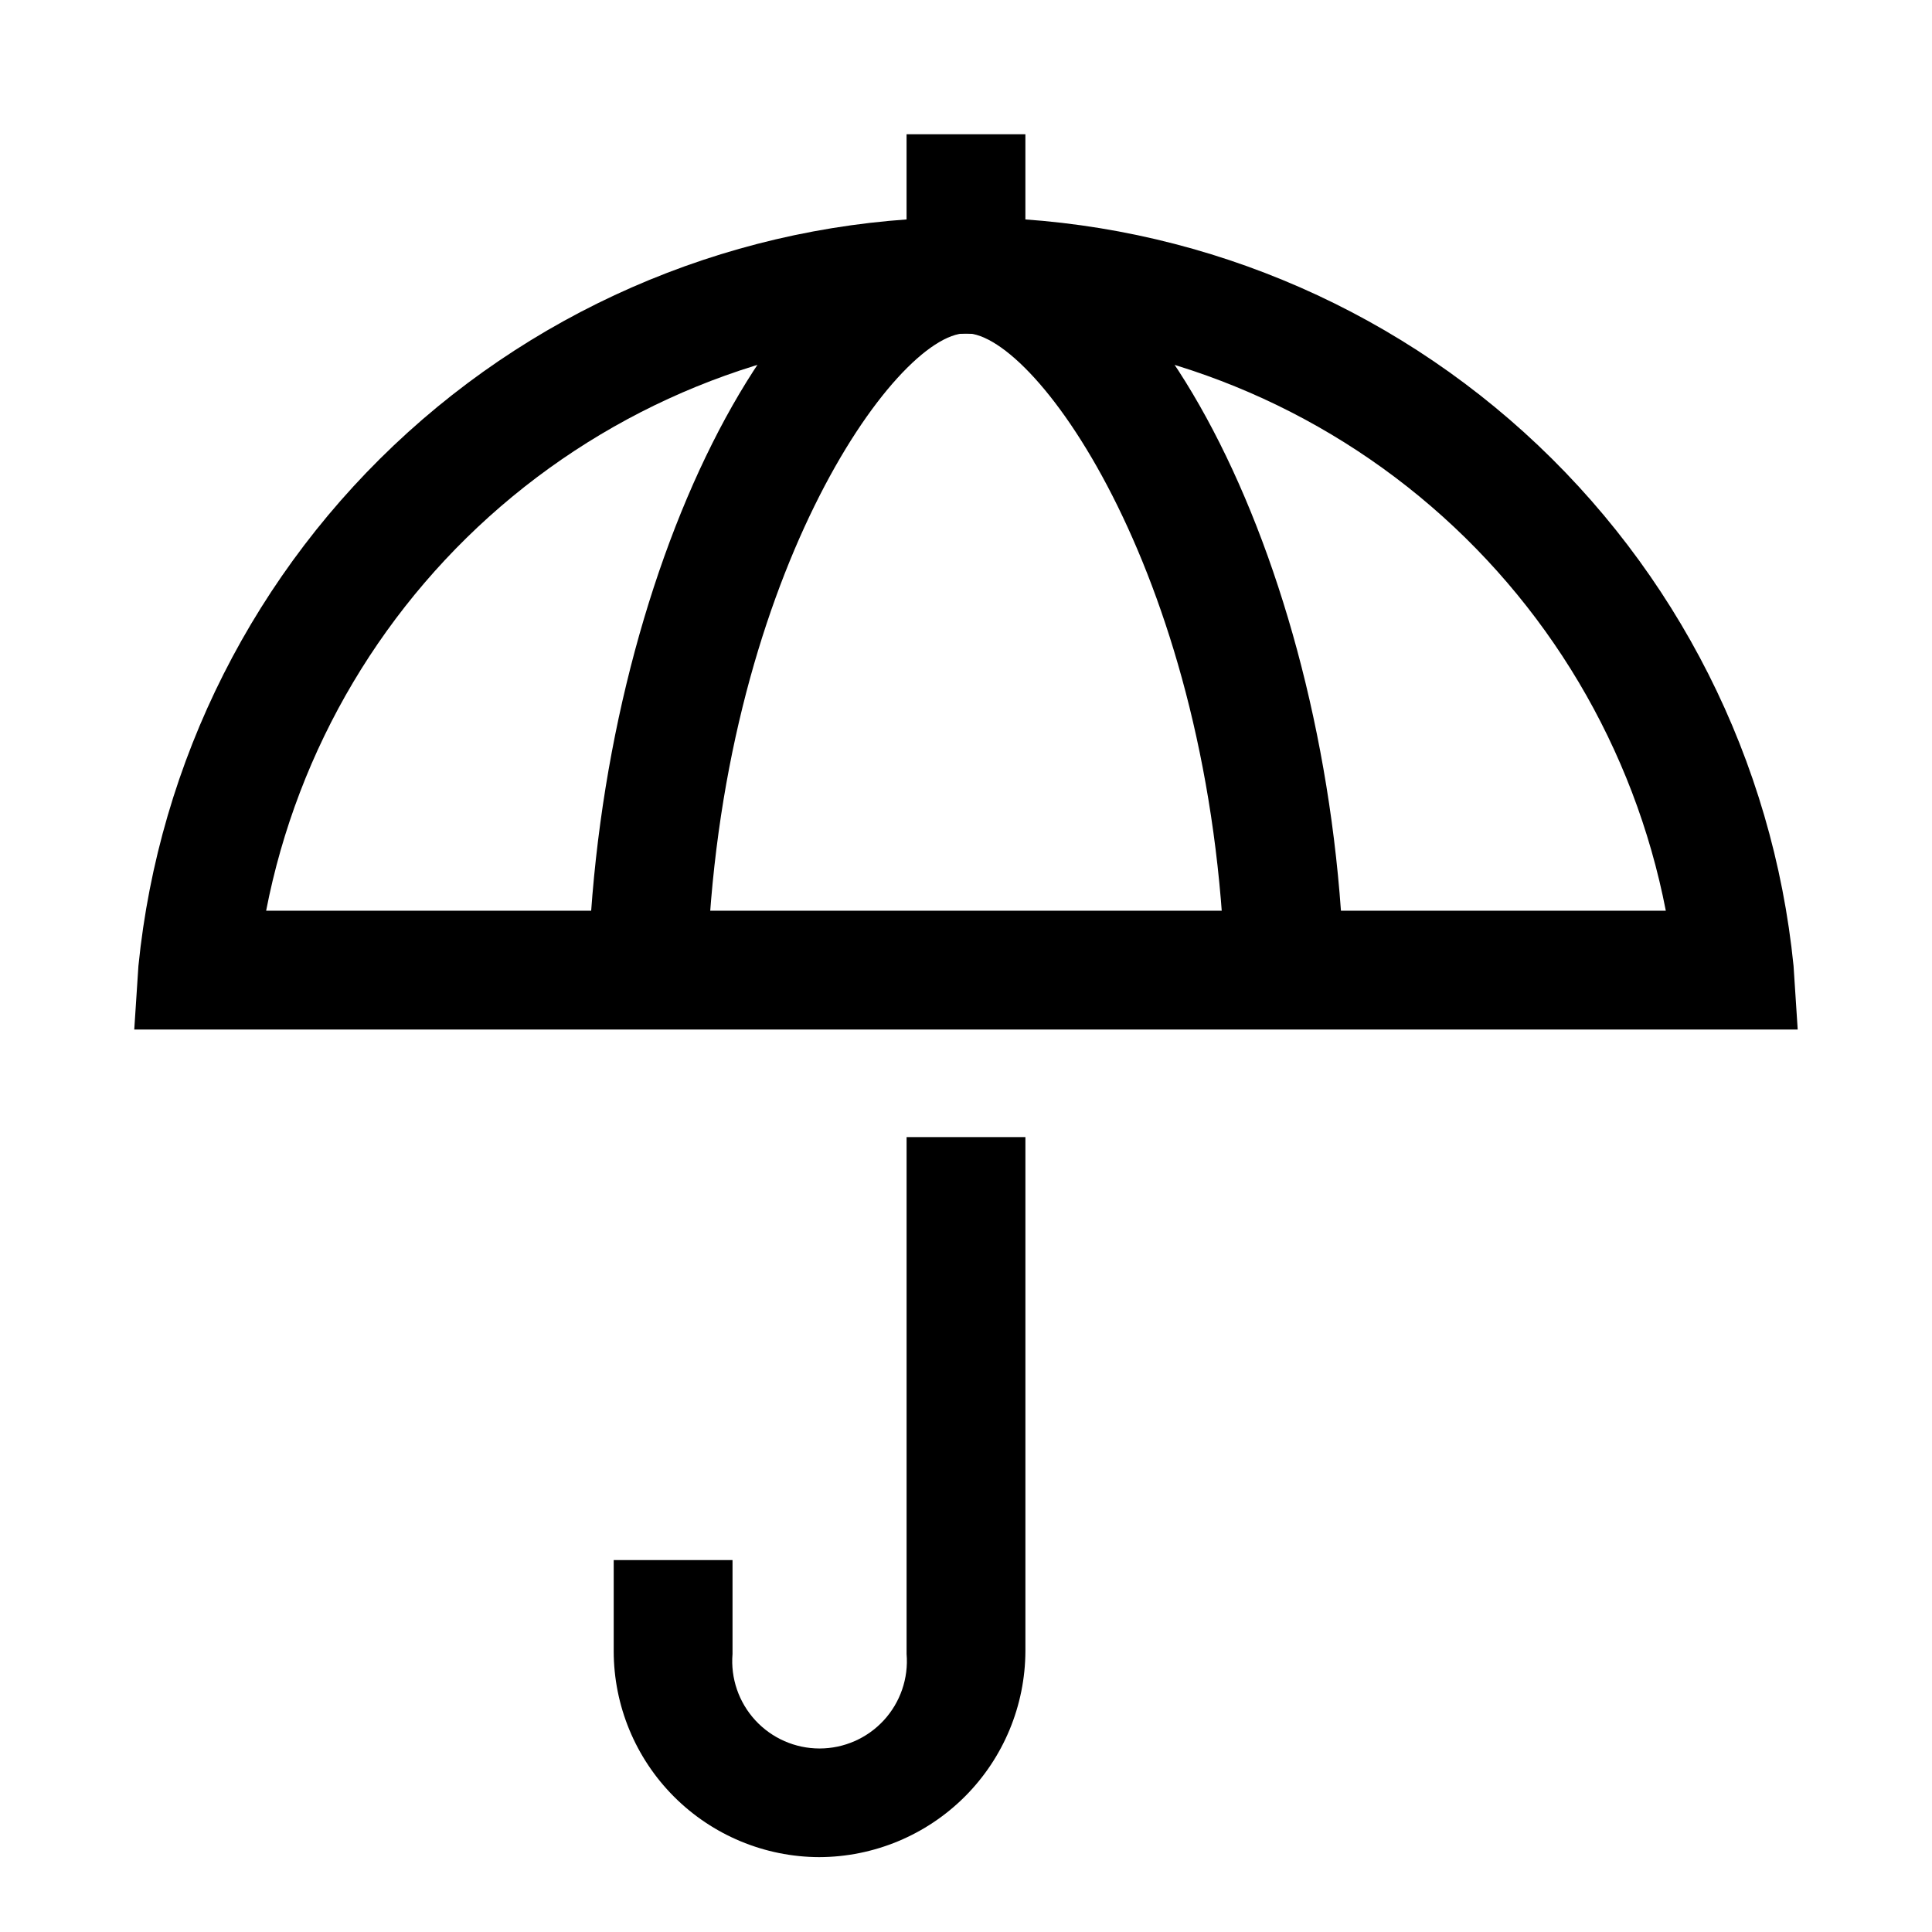
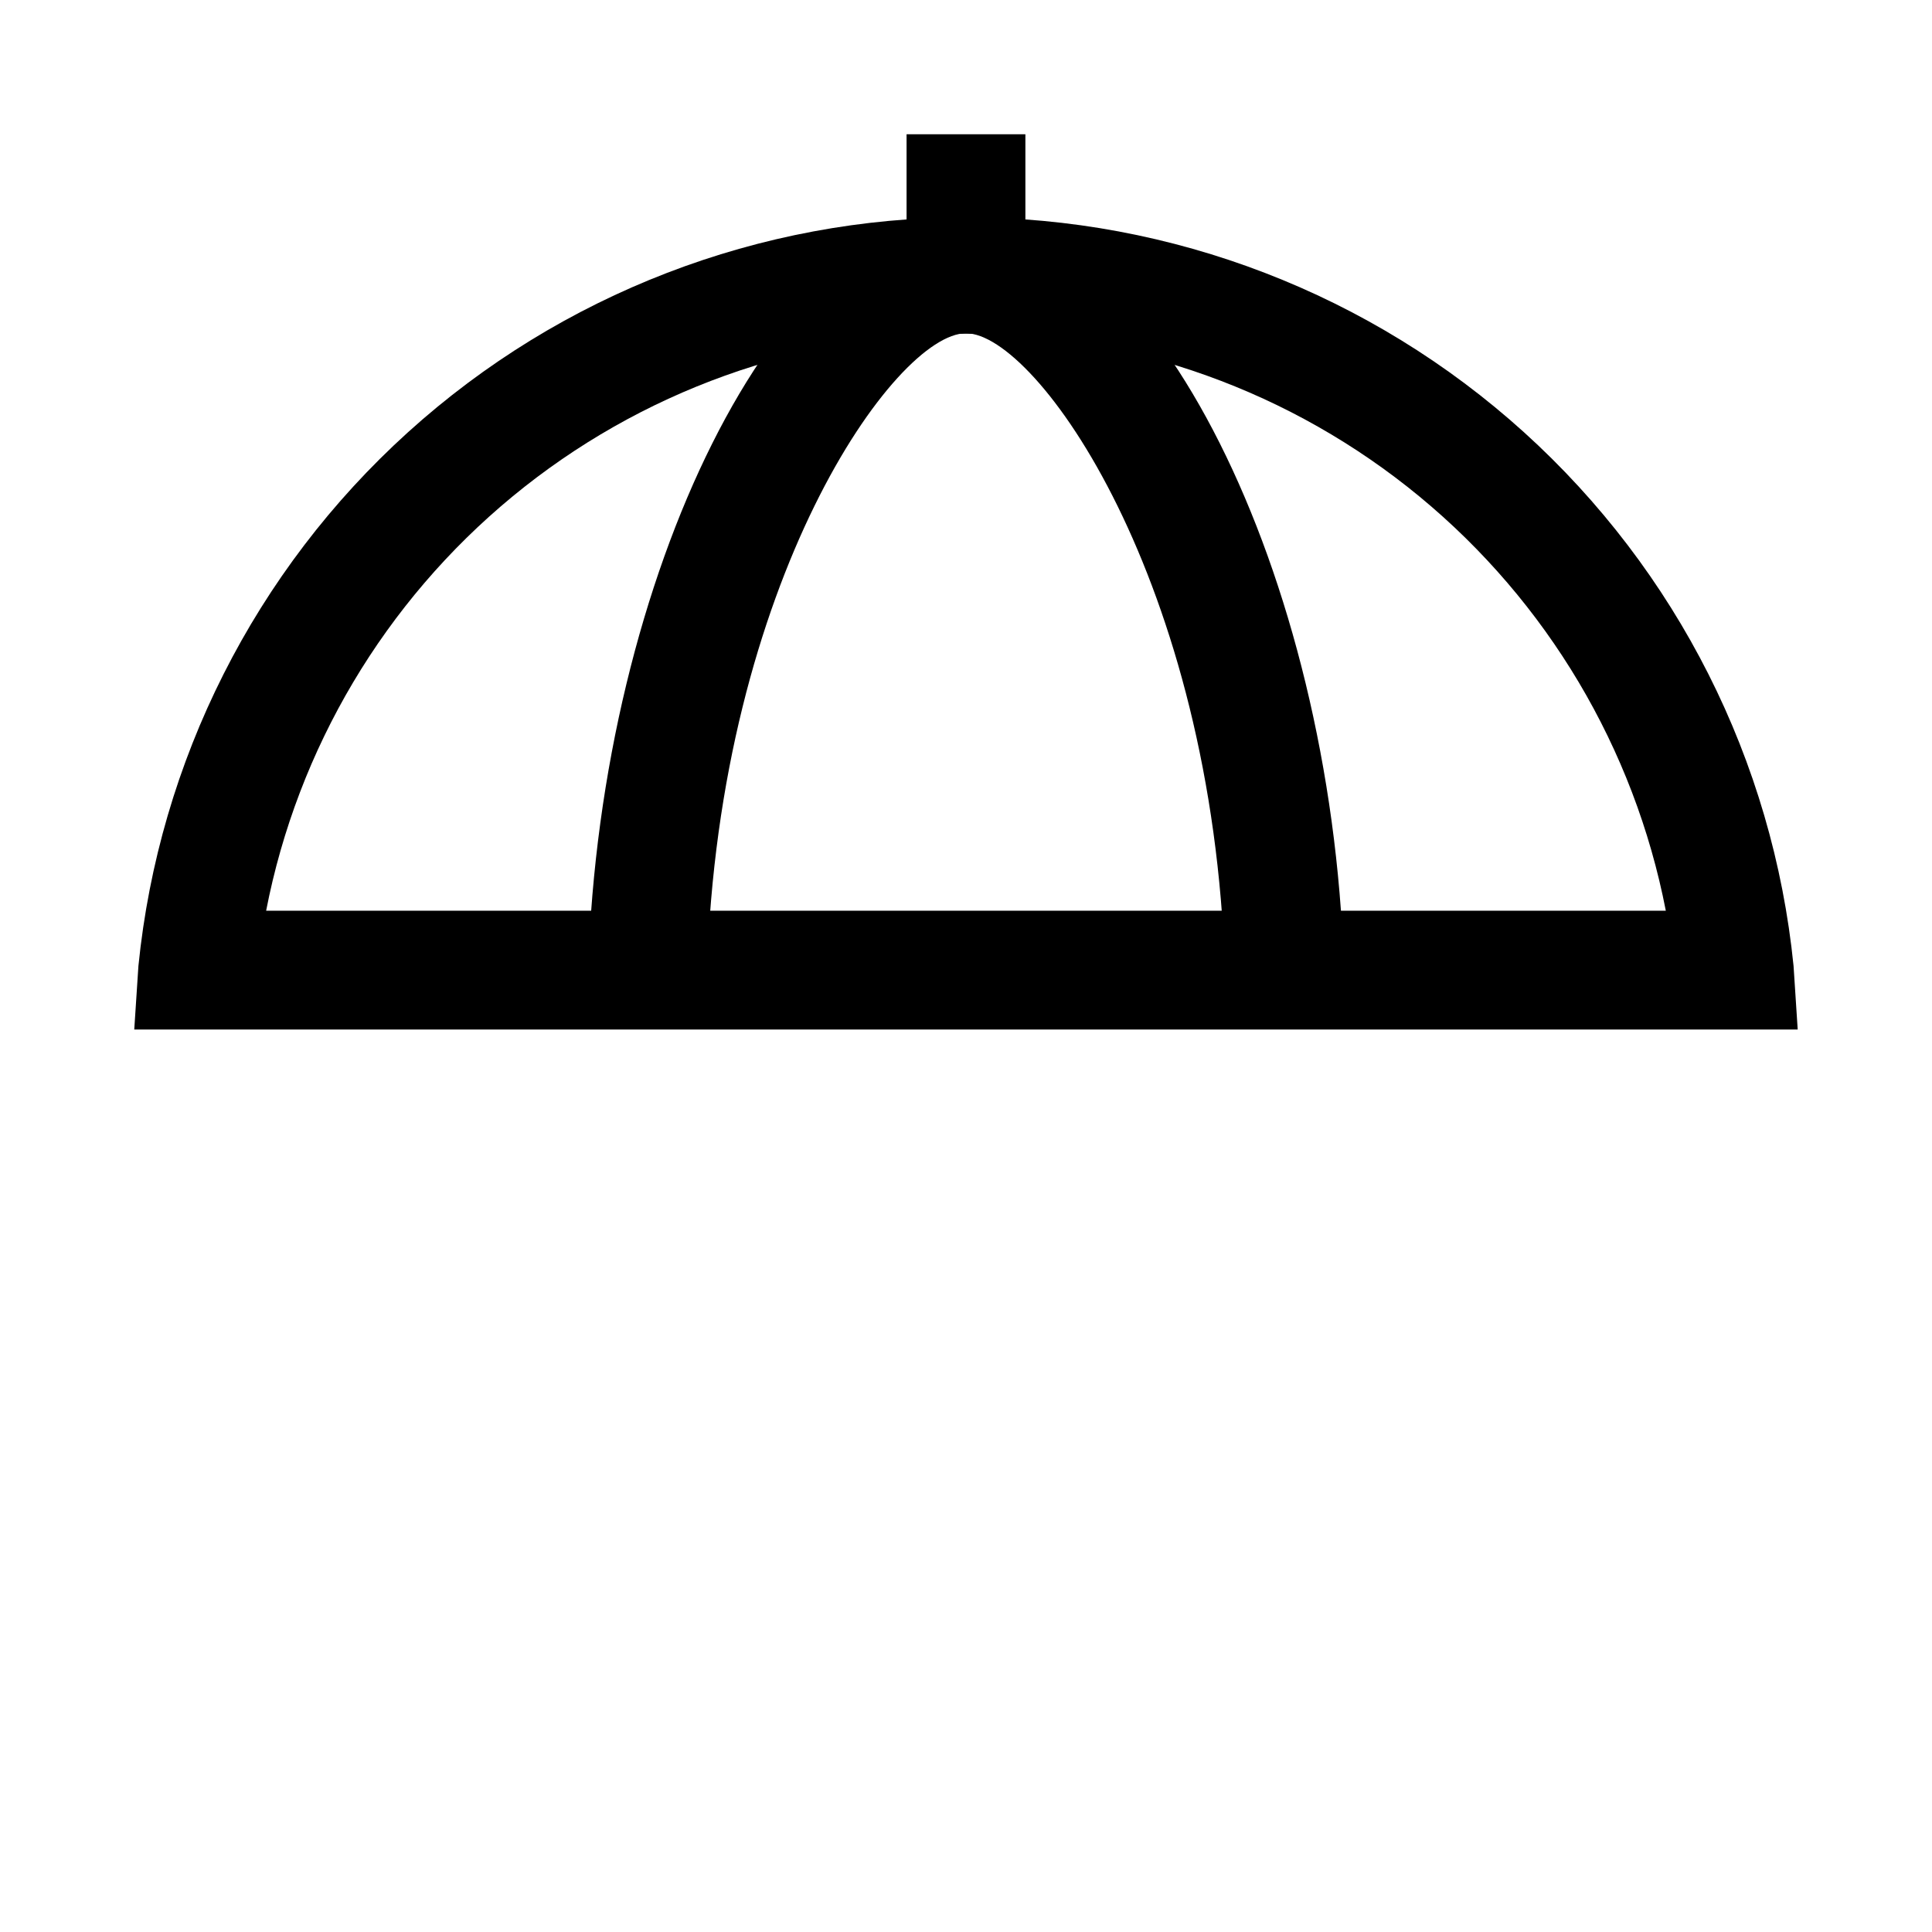
<svg xmlns="http://www.w3.org/2000/svg" fill="#000000" width="800px" height="800px" version="1.1" viewBox="144 144 512 512">
  <g>
    <path d="m620.41 416.84h-440.83l1.102-16.844c5.457-54.375 30.918-104.78 71.445-141.45 40.523-36.66 93.223-56.957 147.87-56.957 54.645 0 107.34 20.297 147.87 56.957 40.527 36.664 65.988 87.07 71.445 141.45zm-406.51-31.488h371.56c-8.359-43.055-31.438-81.855-65.277-109.76-33.84-27.898-76.332-43.16-120.19-43.16-43.859 0-86.352 15.262-120.19 43.16-33.836 27.902-56.914 66.703-65.273 109.76z" />
    <path d="m468.64 401.57c-3.148-103.6-49.906-169.25-68.641-169.25-18.738 0-65.496 65.652-68.645 169.25l-31.488-0.945c3.305-104.54 51.012-199.79 100.13-199.79s96.824 95.25 100.13 199.16z" />
-     <path d="m361.11 636.16c-14.461-0.043-28.316-5.816-38.527-16.059-10.211-10.238-15.945-24.113-15.945-38.574v-24.09h31.488v24.879c-0.535 6.445 1.656 12.82 6.039 17.582 4.383 4.758 10.555 7.469 17.023 7.469 6.473 0 12.645-2.711 17.027-7.469 4.383-4.762 6.574-11.137 6.039-17.582v-136.98h31.488v136.19c-0.043 14.477-5.809 28.348-16.047 38.586-10.238 10.234-24.109 16.004-38.586 16.047z" />
    <path d="m384.25 179.58h31.488v37h-31.488z" />
  </g>
</svg>